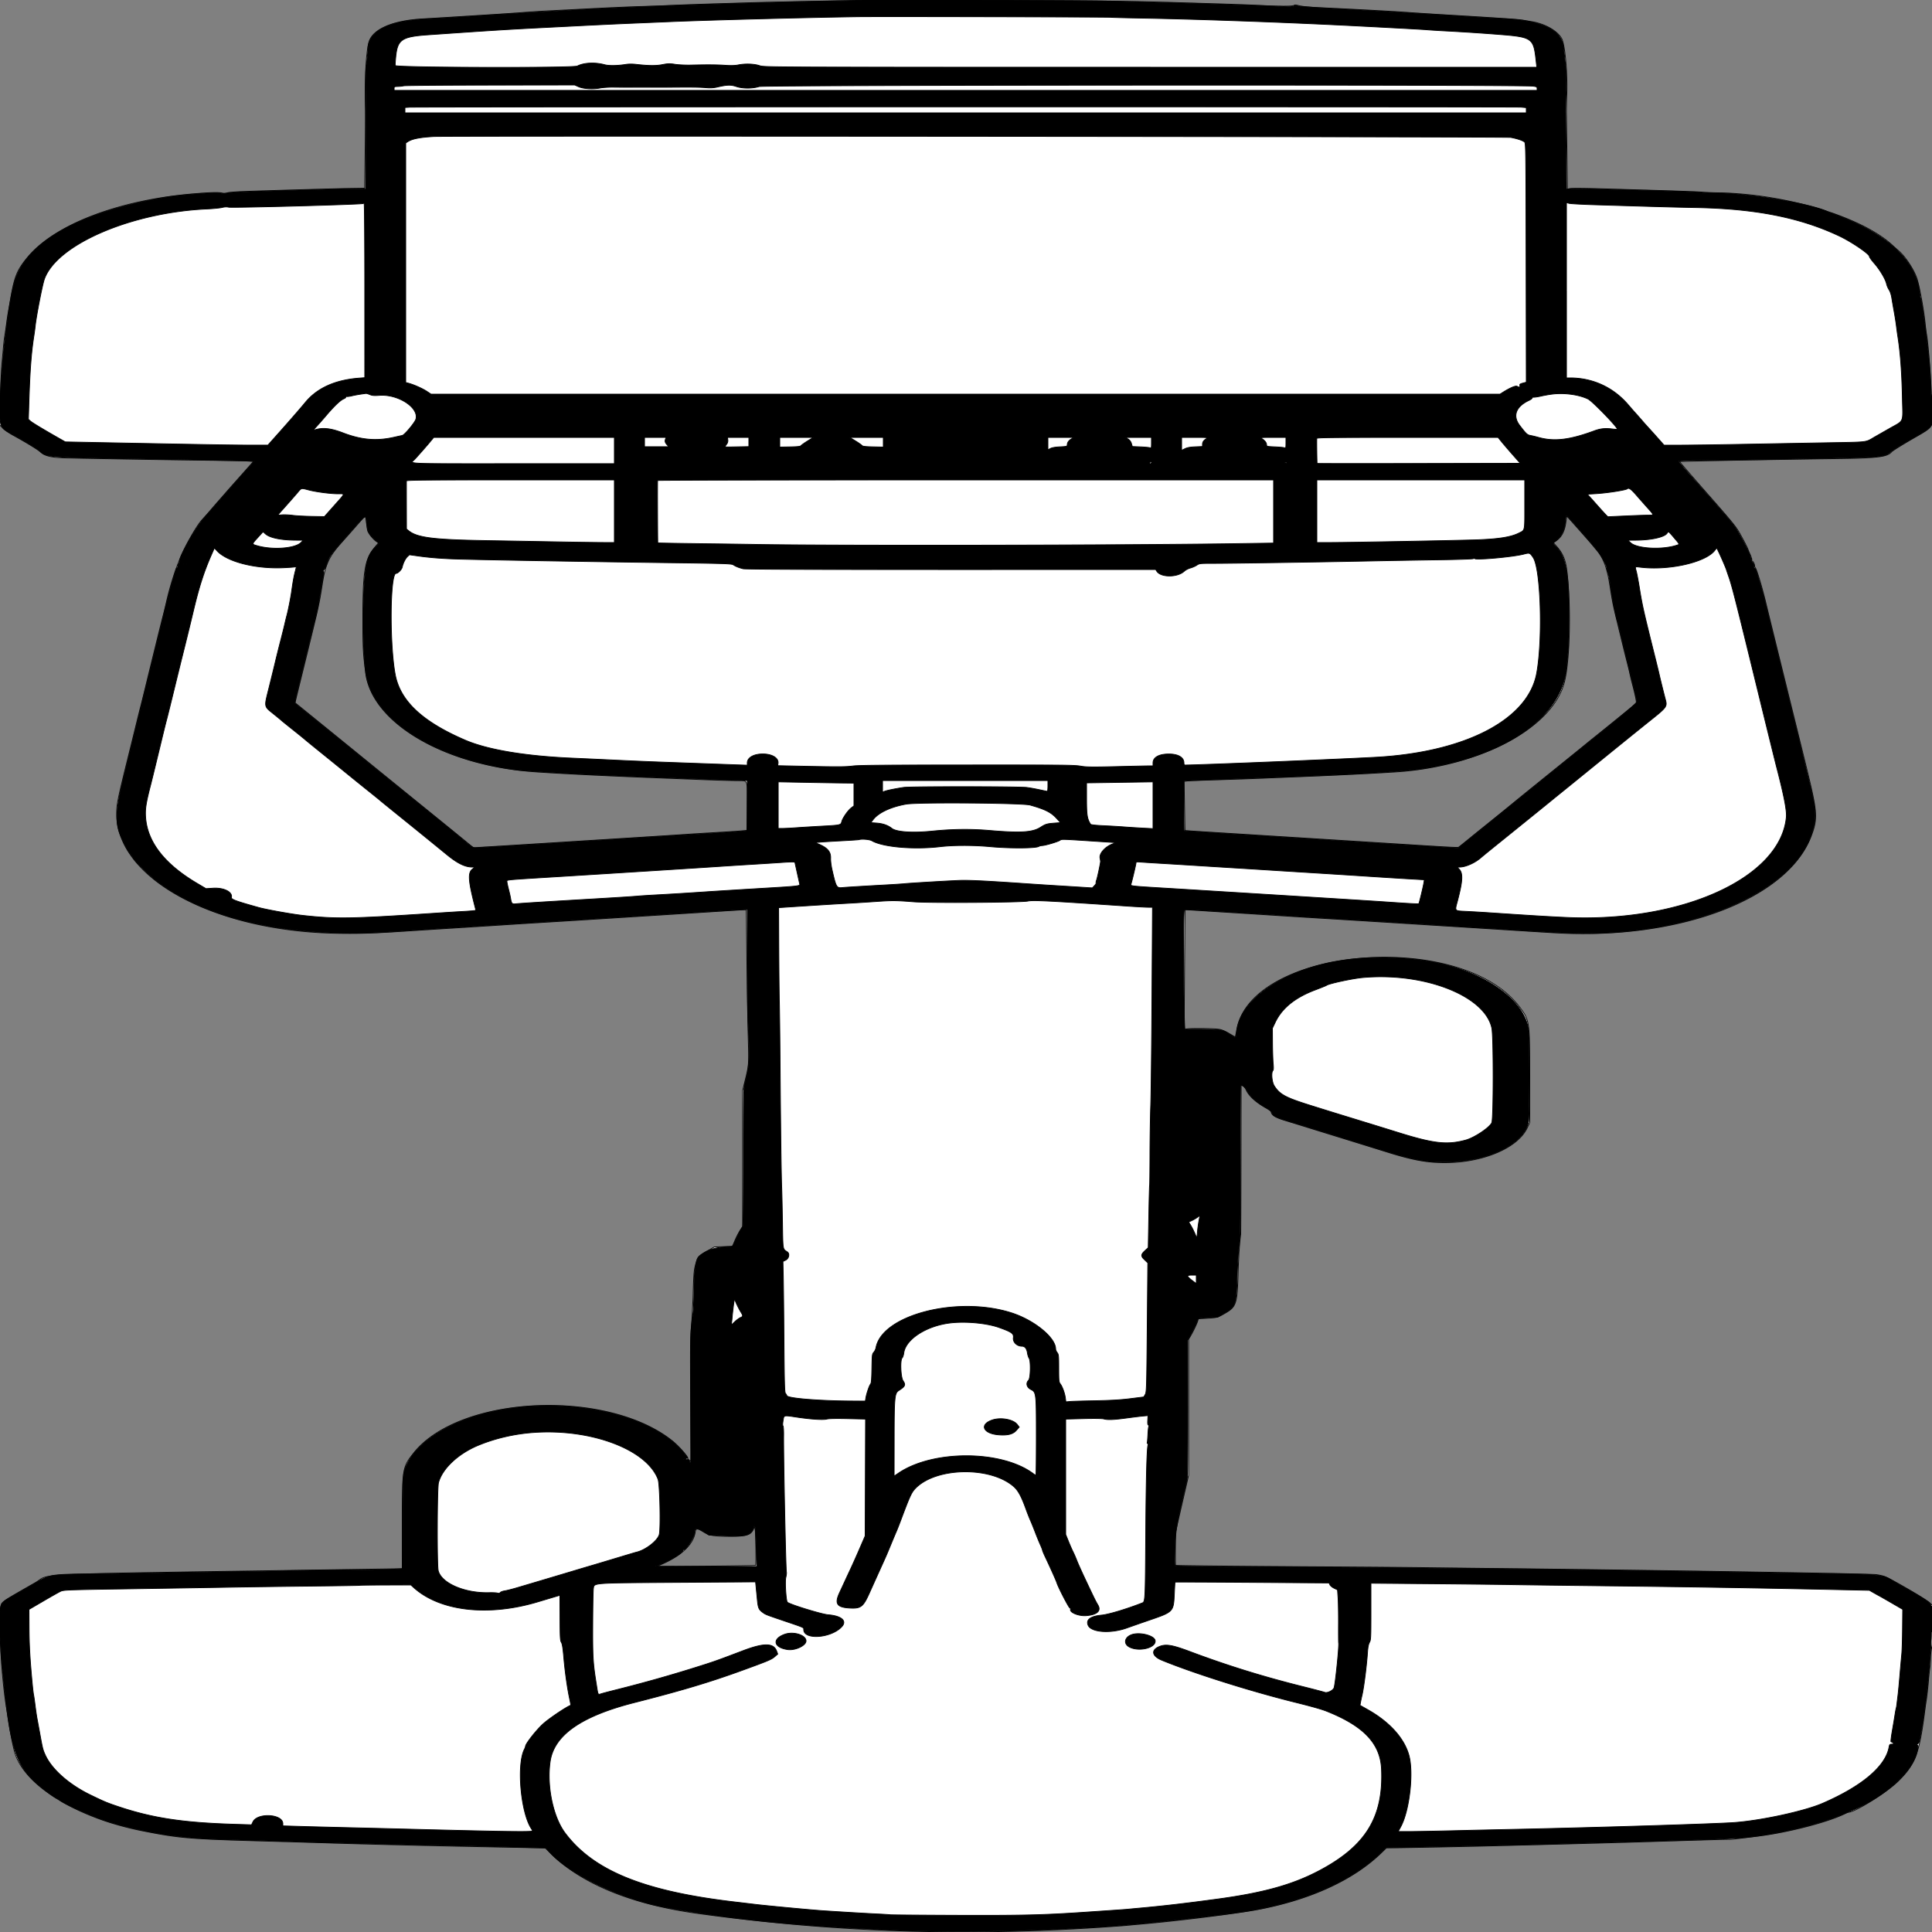
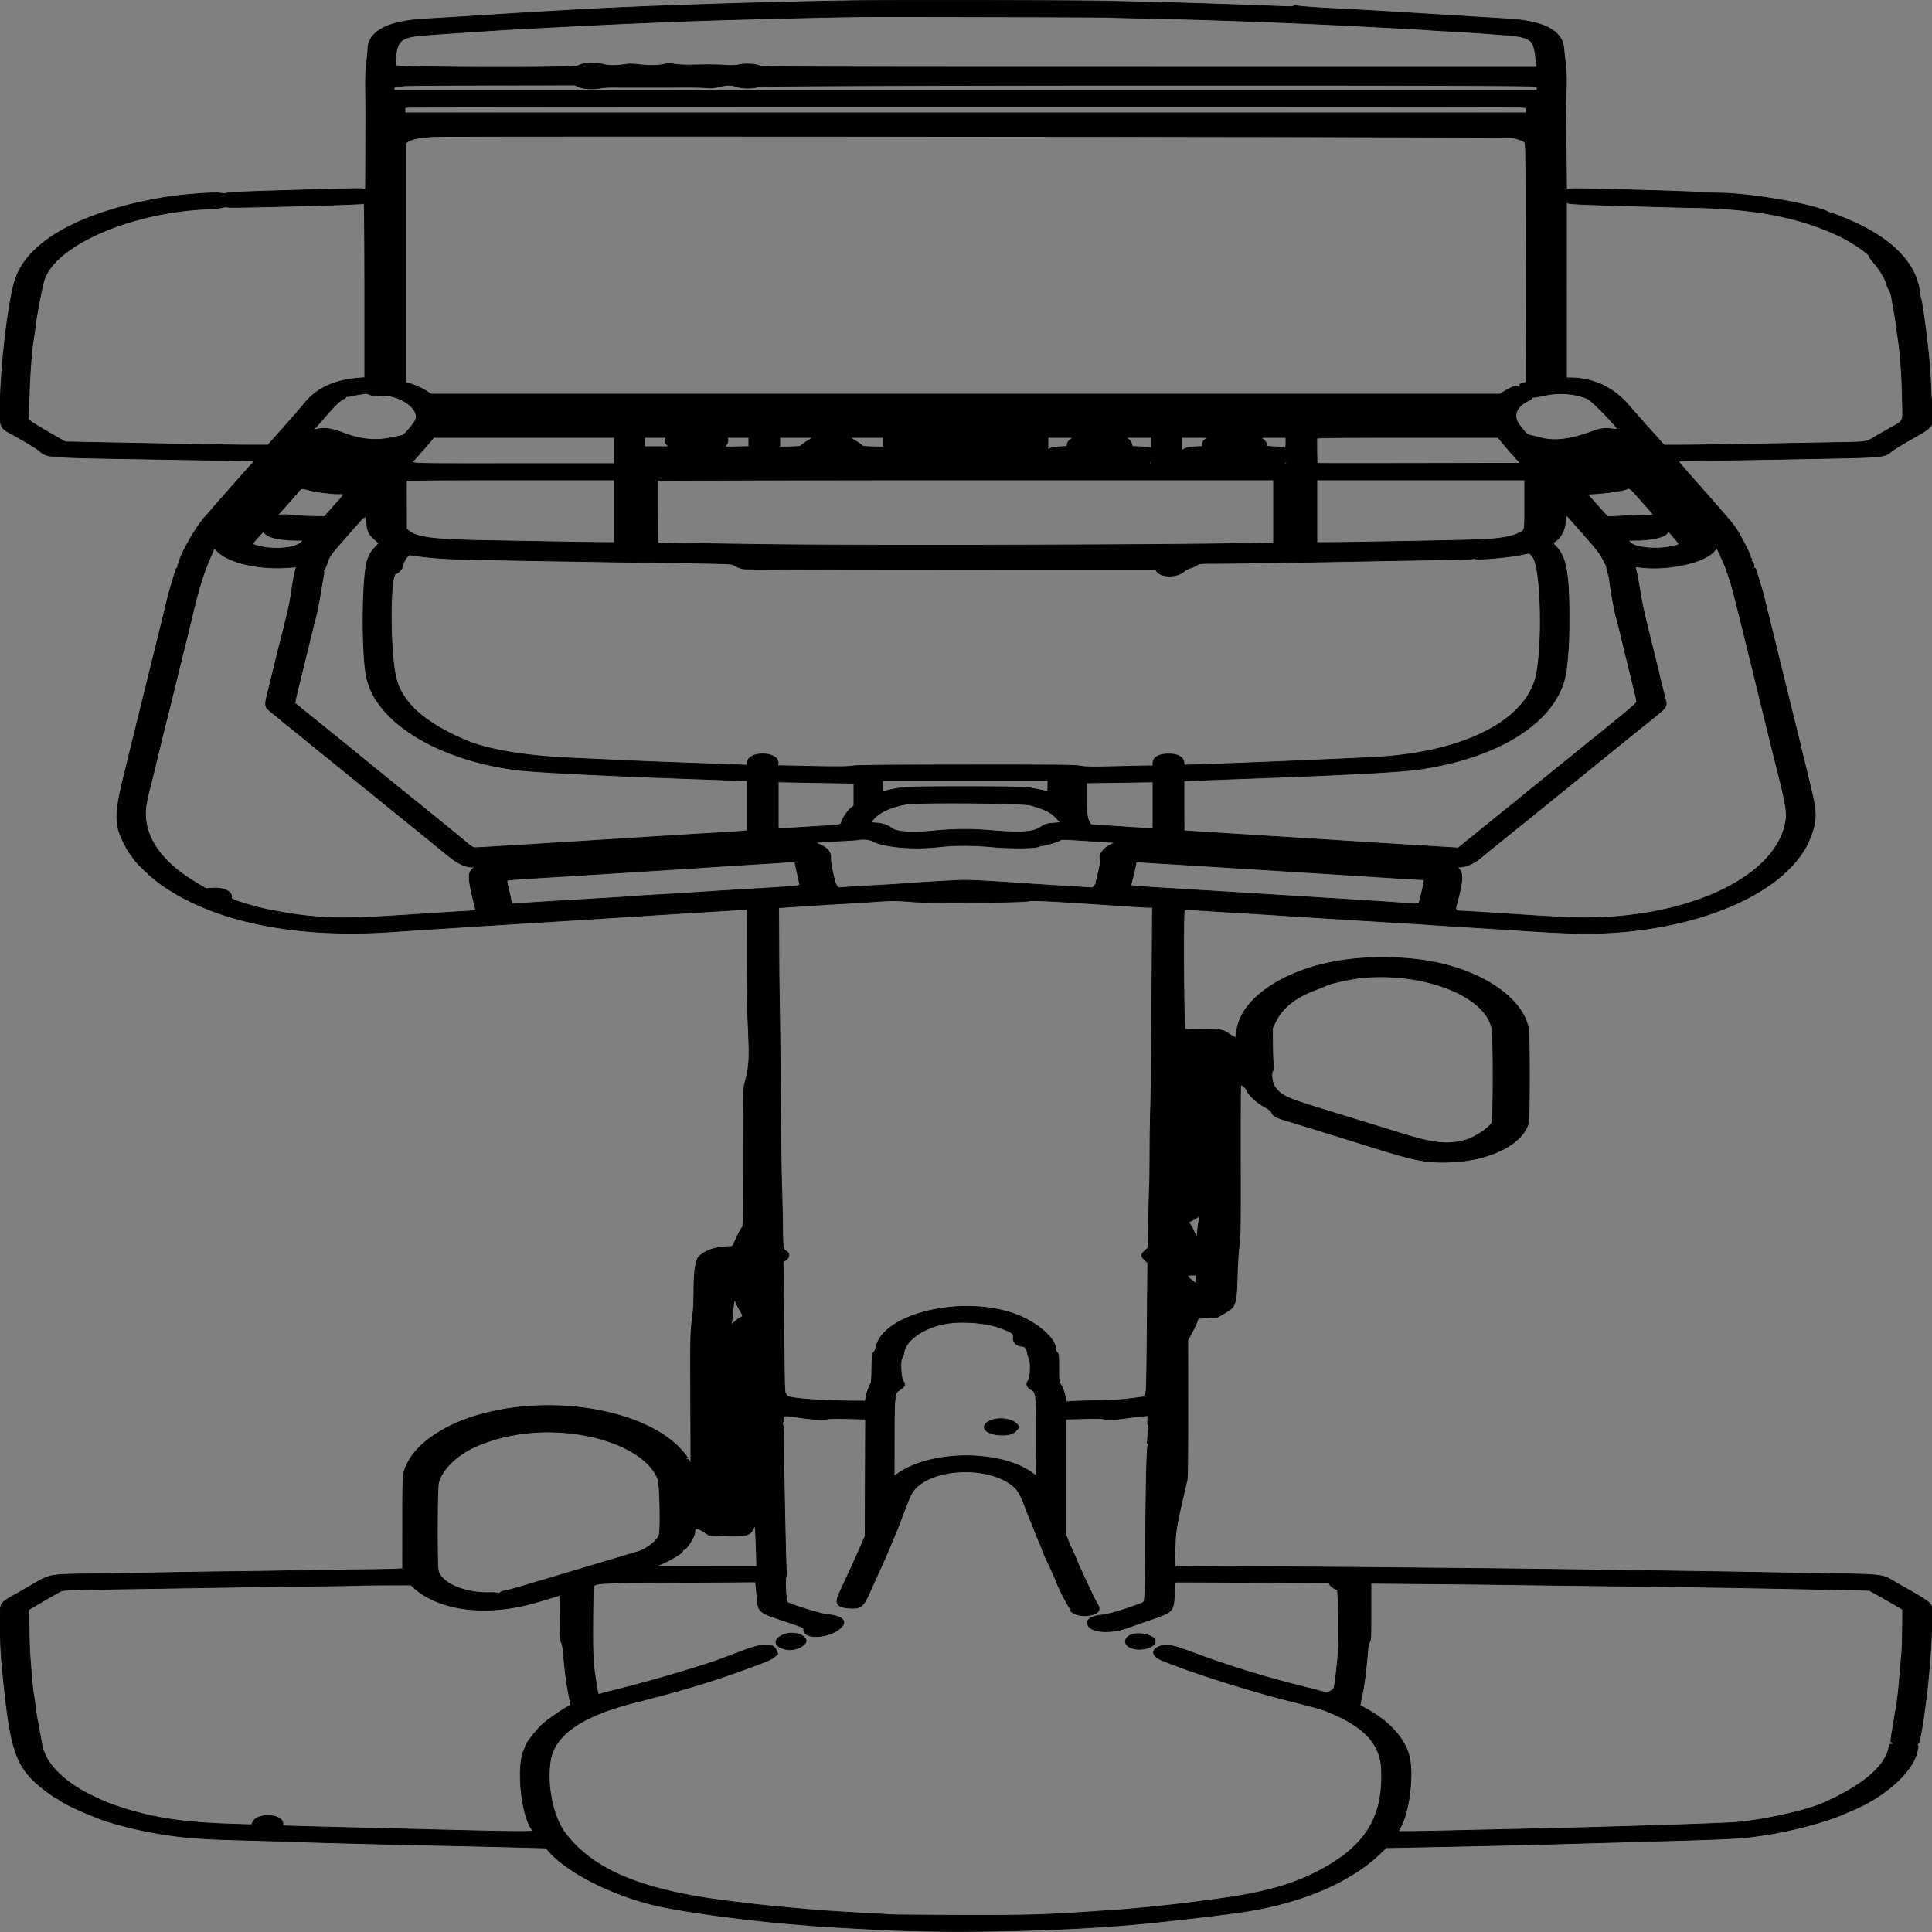
<svg xmlns="http://www.w3.org/2000/svg" preserveAspectRatio="none" viewbox="0 0 100 100" width="2500" height="2500">
  <rect width="100%" height="100%" fill="#808080" stroke="none" />
-   <path class="fill" d="M1105.5.613c-44.412.816-124.477 2.55-135.5 2.933-6.875.239-28.025.894-47 1.455s-43.5 1.457-54.5 1.99c-11 .534-28.55 1.182-39 1.44-10.45.259-37 1.39-59 2.515l-60 3.067c-11 .561-25.175 1.456-31.5 1.987-6.325.531-22.3 1.648-35.5 2.483-49.725 3.143-86.363 5.408-97 5.998-38.881 2.156-65.042 13.733-69.264 30.649-3.7 14.827-5.457 49.057-4.459 86.87.152 5.775.019 30.981-.297 56.012l-.573 45.513-16.204.243c-14.865.223-87.078 2.262-136.703 3.859-11.275.363-22.3 1.185-24.5 1.827-2.2.642-5.125.847-6.5.456-4.412-1.254-15.946-.944-39.146 1.053C152.702 259.241 70.741 290.788 35.722 333c-13.845 16.689-17.042 24.609-22.202 55-.793 4.675-1.947 11.2-2.564 14.5-.617 3.3-1.718 10.5-2.447 16-.729 5.5-1.782 12.7-2.34 16-.558 3.3-1.272 9.15-1.586 13-.314 3.85-1.243 14.2-2.063 23-.82 8.8-1.795 30.301-2.167 47.779l-.677 31.78 4.764 4.436c2.62 2.44 8.205 6.315 12.412 8.611 15.785 8.618 31.772 18.348 35.335 21.507 6.563 5.817 14.496 7.569 36.313 8.017 52.15 1.071 136.972 2.46 178.5 2.923 25.575.285 49.757.765 53.738 1.067l7.238.548-6.238 7.064a6280.897 6280.897 0 0 1-16.142 18.166c-5.447 6.106-11.072 12.456-12.5 14.111-1.428 1.655-5.559 6.38-9.18 10.5-3.621 4.12-7.896 9.042-9.5 10.937-3.379 3.993-9.884 11.378-13.238 15.027-7.118 7.746-23.427 36.701-28.741 51.026a803.736 803.736 0 0 1-3.433 9.001c-4.564 11.76-10.164 30.626-13.507 45.5-1.36 6.05-3.603 15.275-4.985 20.5-2.273 8.594-11.598 46.426-22.554 91.5-2.272 9.35-4.961 20.15-5.974 24-1.014 3.85-3.487 13.75-5.495 22a7085.149 7085.149 0 0 1-6.511 26.5c-18.158 73.038-18.979 76.933-18.969 90 .061 83.558 125.7 151.828 284.7 154.7 29.52.533 47.04-.061 94.791-3.215 12.1-.799 40.225-2.581 62.5-3.961s47.25-2.973 55.5-3.541c8.25-.568 29.85-1.937 48-3.042 18.15-1.105 39.975-2.449 48.5-2.985a238864.96 238864.96 0 0 0 204.899-13.003c8.469-.544 15.516-.868 15.66-.721.144.148.536 27.718.872 61.268.335 33.55 1.077 78.325 1.647 99.5 1.131 41.971 1.373 38.697-4.672 63.29l-2.406 9.79v176.016l-3.496 5.465c-1.923 3.006-4.887 8.78-6.588 12.832l-3.092 7.367-11.76.419-11.76.419-8.649 4.951c-12.844 7.353-12.613 7.096-15.364 17.049-2.21 7.994-2.546 11.759-3.289 36.902-.456 15.4-1.509 35.2-2.342 44-1.266 13.378-1.422 29.013-.952 95.398l.561 79.398-2.509-1.892c-1.38-1.041-2.326-2.372-2.101-2.957.656-1.711-11.996-15.833-19.675-21.959-84.84-67.693-275.152-58.849-334.51 15.544-14.734 18.467-14.974 19.927-14.974 91.218V2030h-3.847c-2.115 0-32.94.445-68.5.989-429.169 6.566-380.329 4.486-402.653 17.148-34.516 19.578-41.025 23.622-43.25 26.872-5.146 7.517-1.28 90.612 6.336 136.171.798 4.774 1.896 11.749 2.438 15.5 1.679 11.596 5.386 30.864 7.545 39.208 11.272 43.578 80.922 86.726 166.931 103.413 50.09 9.719 56.342 10.197 178.5 13.651 19.525.551 43.375 1.254 53 1.56 57.634 1.836 128.98 3.609 203.5 5.059l85 1.654 7.5 7.327c40.904 39.962 105.513 66.033 193 77.879 175.176 23.72 338.745 29.267 517 17.533 16.225-1.068 31.525-2.16 34-2.426 2.475-.266 12.6-1.19 22.5-2.053 43.999-3.833 121.701-13.564 148-18.534 68.799-13.001 124.398-38.668 160.733-74.201l5.88-5.75 10.193-.005c11.25-.006 93.164-1.608 126.194-2.467 11.55-.301 38.775-.998 60.5-1.55 70.237-1.783 112.848-2.95 144-3.944 66.863-2.135 101.787-3.106 102.623-2.855.482.145 5.377-.296 10.877-.981 5.5-.684 17.252-2.135 26.116-3.223 39.375-4.836 92.278-18.561 113.156-29.357 1.721-.89 3.652-1.618 4.292-1.618 8.311 0 49.626-25.916 64.239-40.297 21.544-21.2 27.178-35.598 33.732-86.203 1.069-8.25 2.169-16.125 2.446-17.5.712-3.534 2.435-19.121 3.097-28 .307-4.125.974-10.2 1.483-13.5.508-3.3.927-8.998.931-12.662.005-3.664.683-10.189 1.508-14.5 1.064-5.564 1.5-14.568 1.5-31.032v-23.195l-3.25-3.495c-4.156-4.469-53.295-33.066-60.136-34.996-2.813-.794-6.914-1.707-9.114-2.03-8.7-1.277-300.286-5.952-504-8.08-28.05-.294-65.4-.746-83-1.005-17.6-.26-72.05-.708-121-.996-114.501-.673-198.844-1.52-199.326-2.001-.208-.209-.314-9.947-.235-21.639l.145-21.26 8.458-36.733 8.458-36.733V1732.96l2.267-3.73c3.168-5.213 8.432-16.147 9.5-19.73l.894-3 11.056-.647c13.181-.77 13.672-.907 23.374-6.483 14.535-8.352 15.851-12.263 16.955-50.37.663-22.91 1.822-40.401 3.412-51.5.158-1.1.344-45.078.414-97.729l.128-95.728 2.348 1.07c1.291.588 3.113 2.804 4.048 4.924 3.501 7.936 12.341 16.026 25.847 23.654 3.709 2.095 6.747 4.337 6.75 4.982.023 3.902 5.291 7.304 16.814 10.857a48020.32 48020.32 0 0 1 38.693 11.965 47425.2 47425.2 0 0 0 53.5 16.524c14.575 4.49 34.375 10.636 44 13.659 23.165 7.274 40.624 11.039 56.967 12.282 54.104 4.118 107.519-15.537 121.3-44.635l3.233-6.825v-60c0-71.318-.195-72.579-14.017-90.5-76.378-99.029-345.874-76.501-365.154 30.524-.889 4.937-1.709 9.095-1.821 9.241-.113.146-3.584-1.766-7.715-4.249-4.131-2.483-9.721-4.933-12.422-5.446-7.828-1.484-41.487-1.744-43.979-.34l-2.109 1.189.483-77.71c.266-42.74.565-77.809.664-77.931.1-.122 6.906.21 15.126.738 8.219.528 22.144 1.41 30.944 1.96 15.373.96 35.906 2.27 86.5 5.517 12.925.829 34.975 2.189 49 3.022 14.025.834 43.05 2.632 64.5 3.996 21.45 1.365 53.4 3.37 71 4.455 17.6 1.086 56.75 3.544 87 5.463 30.25 1.92 63.009 3.973 72.797 4.564 162.215 9.786 302.995-43.378 333.747-126.037 8.336-22.405 7.709-30.001-7.583-91.956-6.313-25.575-19.598-79.35-29.523-119.5-9.924-40.15-19.593-79.525-21.487-87.5-5.549-23.368-13.082-48-14.68-48-.489 0-.652-.384-.362-.853.822-1.33-1.699-7.147-3.097-7.147-.704 0-.996-.66-.669-1.512.319-.831-.595-3.994-2.031-7.027-1.437-3.034-2.613-5.841-2.614-6.238-.003-1.042-7.582-15.681-11.764-22.723-4.944-8.327-9.657-14-45.639-54.947-17.36-19.755-31.407-36.074-31.216-36.265.54-.54 122.577-2.845 203.621-3.847 52.579-.65 65.521-2.259 70.727-8.793.975-1.223 12.518-8.479 25.652-16.124 30.134-17.54 27.668-13.761 27.422-42.024-.154-17.621-.314-19.91-.801-11.5l-.609 10.5-.231-13.5c-.328-19.163-4.144-68.488-6.062-78.357-.55-2.828-1.49-10.093-2.088-16.143-1.581-15.968-6.761-44.516-10.162-56-3.377-11.403-15.351-29.761-24.208-37.114-1.727-1.434-5.165-4.496-7.64-6.804-39.352-36.706-138.23-66.614-225-68.057-8.525-.142-17.975-.544-21-.893-3.025-.349-28.45-1.315-56.5-2.146s-64.558-1.92-81.128-2.42c-16.571-.501-31.73-.549-33.689-.107l-3.56.803-.537-47.631c-.296-26.197-.61-49.206-.698-51.131-.088-1.925.163-12.95.557-24.5.948-27.803-2.525-64.548-6.79-71.825-5.839-9.964-21.422-18.778-38.155-21.582-3.85-.645-9.475-1.593-12.5-2.106-5.359-.91-34.265-2.856-103.5-6.967-18.7-1.11-39.4-2.464-46-3.008-11.616-.957-65.357-3.852-111.5-6.006-14.292-.667-24.464-1.613-27.883-2.595-3.814-1.094-5.695-1.233-6.45-.478-1.331 1.331-21.011 1.364-44.667.075-9.625-.524-33.025-1.414-52-1.976-18.975-.563-42.375-1.268-52-1.567-67.084-2.083-111.393-2.59-249-2.851-85.525-.163-162.7-.163-171.5-.001M.428 528c0 12.375.143 17.438.319 11.25.175-6.187.175-16.312 0-22.5-.176-6.187-.319-1.125-.319 11.25M1663 599.5c0 .275.225.5.5.5s.5-.225.5-.5-.225-.5-.5-.5-.5.225-.5.5M462.5 678.743a2777.28 2777.28 0 0 1-21.337 24.115c-15.511 17.295-20.246 27.755-24.17 53.39-3.644 23.806-4.907 29.542-20.175 91.681l-15.093 61.428 3.853 3.072c3.685 2.937 27.023 21.894 76.922 62.483 12.65 10.289 48.2 39.17 79 64.178 30.8 25.009 59.398 48.261 63.552 51.67l7.551 6.2 31.949-1.952c17.571-1.074 39.148-2.413 47.948-2.975 8.8-.563 52-3.266 96-6.005 44-2.74 86.3-5.438 94-5.995 7.7-.557 26.375-1.728 41.5-2.602 15.125-.873 30.875-1.89 35-2.259l7.5-.672.265-31.432c.309-36.75 2-33.032-15.037-33.053-7.024-.008-23.899-.458-37.5-.998-13.6-.541-42.503-1.669-64.228-2.505-66.496-2.562-134.91-5.988-161.857-8.106-114.747-9.02-206.766-63.573-214.961-127.438-3.297-25.69-3.681-32.98-3.666-69.468.026-63.553 2.506-78.057 16.081-94.034l4.277-5.034-3.008-1.966c-4.071-2.66-10.602-10.928-11.263-14.259-.296-1.489-1.009-6.276-1.586-10.639-.576-4.362-1.153-8.014-1.282-8.115-.129-.101-4.735 4.98-10.235 11.29m1563.678-2.728c-1.545 10.929-5.111 18.149-11.21 22.703l-4.836 3.61 4.481 5.086c7.566 8.588 11.205 17.254 12.845 30.586 5.536 45.023 4.112 114.853-2.933 143.832-13.853 56.974-100.815 105.864-206.525 116.107-15.523 1.504-78.016 4.759-135 7.032-14.575.581-37.075 1.504-50 2.05-12.925.547-39.025 1.451-58 2.008-18.975.558-36.363 1.25-38.641 1.538l-4.141.523.522 31.705c.286 17.438.583 31.788.659 31.89.076.102 15.204 1.117 33.619 2.257 18.415 1.14 62.057 3.87 96.982 6.068 34.925 2.198 77.675 4.883 95 5.967 17.325 1.083 38.925 2.444 48 3.023 67.586 4.315 79.284 4.947 80.324 4.339.647-.378 5.893-4.546 11.659-9.263A2993.203 2993.203 0 0 1 1917.57 1072c18.995-15.235 34.457-27.763 41.93-33.975 4.4-3.657 26.9-21.9 50-40.539 23.1-18.64 42.52-34.362 43.156-34.938.636-.576 7.346-5.998 14.911-12.048 13.085-10.464 48.103-38.941 49.673-40.395.854-.791-1.007-10.267-4.833-24.605-1.467-5.5-2.989-11.8-3.382-14-.393-2.2-2.13-9.4-3.861-16-3.123-11.905-13.416-54.179-17.167-70.5-1.074-4.675-3.062-15.925-4.417-25-3.55-23.769-8.214-37.052-16.502-46.991a1926.75 1926.75 0 0 1-6.578-7.928c-3.587-4.368-32.617-37.081-32.906-37.081-.156 0-.792 3.607-1.416 8.015M886 1888.5c0 .275.225.5.5.5s.5-.225.5-.5-.225-.5-.5-.5-.5.225-.5.5m89.227 89.5c-3.367 8.208-9.048 10.089-30.266 10.019-21.511-.072-26.523-.937-35.167-6.072-8.047-4.781-9.339-4.626-10.313 1.233-2.598 15.617-18.131 30.113-44.481 41.512l-5.5 2.379 63.861-.48c35.124-.264 64.112-.731 64.419-1.037.869-.87.232-43.888-.699-47.148l-.829-2.906-1.025 2.5M.435 2103c0 14.025.14 19.762.312 12.75.172-7.012.172-18.488 0-25.5-.172-7.012-.312-1.275-.312 12.75" fill-rule="evenodd" stroke="null" fill="#fff" />
  <path class="line" d="M1098.821 1.006C981.686 2.86 819.69 8.299 739.5 13.069c-9.35.557-28.475 1.656-42.5 2.443-14.025.787-42.6 2.552-63.5 3.923-35.784 2.347-59.17 3.785-83.5 5.132-48.908 2.709-74 16.236-74 39.894 0 2.254-.718 9.71-1.596 16.569-1.133 8.854-1.515 18.704-1.319 33.97.33 25.726.333 28.194.118 85.157l-.168 44.657-3.922-.526c-2.157-.289-22.527.003-45.267.648-102.189 2.901-127.435 3.868-130.259 4.985-2.153.853-4.282.869-8.169.062-7.257-1.507-50.744 1.825-72.918 5.585C103.005 274.14 33.382 313.456 18.712 365 10.409 394.174 1.495 469.539.301 520.668-.478 554-.918 552.913 17.418 562.979c16.555 9.088 31.197 18.014 34.171 20.831 8.542 8.091 8.609 8.096 138.911 10.207 40.7.659 88.584 1.488 106.41 1.841l32.409.642-6.409 7.059c-3.526 3.883-10.91 12.173-16.41 18.423-5.5 6.249-13.825 15.699-18.5 21-4.675 5.301-10.975 12.528-14 16.06-3.025 3.533-7.359 8.456-9.632 10.941C253.692 681.656 232 720.038 232 727.257c0 .894-.45 1.903-1 2.243-.55.34-1 1.716-1 3.059 0 1.343-.398 2.441-.883 2.441-.486 0-1.107.787-1.381 1.75-.273.962-2.168 7.15-4.21 13.75-2.041 6.6-4.768 16.275-6.058 21.5-1.29 5.225-5.264 21.425-8.83 36a32904.17 32904.17 0 0 1-17.512 71 34018.102 34018.102 0 0 0-31.469 128c-10.218 41.877-10.879 57.73-3.15 75.5 4.271 9.821 8.069 17.111 10.838 20.801a267.671 267.671 0 0 1 5.993 8.383c3.854 5.673 21.468 22.584 30.662 29.438 67.722 50.487 175.614 73.439 303.357 64.536 24.677-1.72 109.053-7.136 173.643-11.146 30.844-1.915 132.555-8.307 152.5-9.584 36.025-2.307 110.039-6.902 121.25-7.527l12.25-.684.018 63.391c.01 34.866.448 72.392.973 83.392 2.312 48.443 1.947 54.844-4.532 79.566-1.226 4.676-1.459 19.783-1.459 94.55 0 60.259-.336 89.32-1.04 90.024-2.064 2.064-5.999 9.578-10.924 20.86-1.486 3.403-2.522 4.514-4.25 4.556-19.746.486-32.248 4.416-41.141 12.933-4.294 4.113-6.622 18.754-6.679 42.011-.03 11.825-.479 24.875-.998 29-3.633 28.858-3.515 24.376-3.172 121 .308 86.535.43 78.479-1.119 74-1.097-3.173-1.535-3.479-4.693-3.28l-3.484.22 2.719-1.257 2.719-1.258-4.303-5.462c-43.659-55.421-169.24-78.598-267.85-49.435-43.186 12.772-76.929 35.63-90.01 60.972-6.677 12.935-6.7 13.199-6.739 78.66l-.036 58.66-8.25.566c-4.538.311-34.8.814-67.25 1.118-32.45.305-64.175.755-70.5 1.001-6.325.247-34 .702-61.5 1.012-27.5.31-72.05.98-99 1.488a23835.3 23835.3 0 0 1-94 1.556c-58.122.816-54.917.232-79.5 14.492a3661.853 3661.853 0 0 1-23 13.219c-19.296 10.968-18.455 8.891-17.695 43.714.615 28.205 1.279 38.116 4.823 72.014 8.989 85.982 16.709 107.249 48.22 132.84 7.255 5.893 19.028 14.16 20.164 14.16.342 0 2.094 1.123 3.893 2.495 8.198 6.253 45.731 22.767 64.595 28.421 33.544 10.055 71.465 17.316 104.5 20.009 21.716 1.77 29.468 2.106 82.5 3.572 28.875.799 58.8 1.706 66.5 2.015 19.05.766 117.143 3.244 177 4.471 26.95.553 68.122 1.504 91.493 2.114l42.492 1.11 3.166 3.698c22.911 26.767 78.496 55.602 133.934 69.479 35.915 8.99 123.434 20.895 191.915 26.107 4.4.334 12.95 1.038 19 1.563 10.902.947 46.071 2.964 87.5 5.02 91.427 4.536 226.47 1.772 322-6.592 42.216-3.696 117.752-12.414 147.001-16.966 75.187-11.701 137.628-38.721 176.052-76.182l6.553-6.389 47.947-.952c76.206-1.512 138.244-2.931 174.947-4.002 18.7-.546 57.625-1.658 86.5-2.471 146.725-4.131 147.55-4.172 180-8.982 35.351-5.241 79.525-16.987 103.5-27.522 2.2-.967 6.925-2.989 10.5-4.495 43.021-18.114 78.444-50.34 83.889-76.32 1.493-7.123 1.411-8.19-.639-8.264-1.388-.051-1.303-.244.412-.936 1.189-.479 2.398-1.688 2.686-2.686 1.252-4.337 4.694-23.786 6.161-34.815.878-6.6 2.239-16.725 3.026-22.5 2.554-18.76 6.461-65.715 6.638-79.781.138-11.009.302-12.435.827-7.219.441 4.374.711.184.827-12.809.105-11.666-.194-19.082-.755-18.735-.51.315-1.191-.254-1.512-1.265-1.209-3.811-8.169-8.406-38.56-25.455-1.925-1.08-6.523-3.755-10.218-5.945-14.557-8.627-13-8.472-98.782-9.788-35.475-.543-75.525-1.226-89-1.516-13.475-.291-56.45-.972-95.5-1.514-39.05-.543-102.05-1.417-140-1.943-37.95-.525-96.675-1.212-130.5-1.526-33.825-.313-81.975-.779-107-1.035-25.025-.256-95.225-.728-156-1.05-60.775-.322-111.11-.777-111.855-1.011-1.112-.35-1.234-4.394-.68-22.667.736-24.304 1.421-28.199 15.583-88.66.674-2.881 1.013-35.133.974-92.661l-.062-88.243 4.935-9.081c2.714-4.995 5.727-11.222 6.697-13.839.97-2.616 1.855-4.892 1.968-5.056.112-.164 5.832-.664 12.709-1.11l12.504-.811 8.864-5.086c14.392-8.26 15.26-10.846 16.341-48.694.412-14.446 1.515-31.777 2.481-39 1.562-11.682 1.72-22.86 1.557-110.25-.1-53.487.103-97.25.451-97.25 2.333 0 6.337 3.411 7.813 6.654 3.367 7.404 12.834 16.05 24.886 22.73 4.808 2.664 6.946 4.498 7.672 6.581 1.488 4.268 4.718 5.895 22.001 11.082 15.363 4.611 54.571 16.748 115.161 35.648 49.145 15.33 63.923 18.012 93.531 16.969 51.977-1.829 95.425-23.918 101.346-51.524 1.474-6.877 1.539-107.375.076-119.042-4.952-39.491-58.306-76.831-127.144-88.983-43.888-7.747-96.376-6.604-136.809 2.979-63.305 15.005-108.243 49.027-113.469 85.906-.351 2.475-.871 5.723-1.157 7.217l-.518 2.717-3.716-2.217c-2.044-1.219-4.599-2.791-5.678-3.492-7.245-4.708-9.182-5.034-31.962-5.386-12.1-.186-22.9-.007-24 .399-1.851.683-2.743-153.259-.899-155.16.225-.232 8.395.106 18.154.752 9.76.645 32.82 2.075 51.245 3.178 18.425 1.102 43.4 2.657 55.5 3.454 12.1.798 29.65 1.928 39 2.512 45.483 2.842 114.805 7.105 130 7.994 9.35.546 19.7 1.227 23 1.512 3.3.284 24.675 1.658 47.5 3.051 22.825 1.393 54.775 3.412 71 4.485 49.274 3.259 76.47 4.255 98.808 3.615 137.581-3.937 252.176-56.403 276.798-126.727 7.437-21.24 7.233-29.864-1.56-65.904-6.318-25.896-11.108-45.674-13.56-56-1.242-5.225-3.62-14.9-5.286-21.5-1.666-6.6-4.404-17.625-6.083-24.5-1.679-6.875-9.596-39.05-17.593-71.5-7.998-32.45-15.283-62.15-16.19-66-.906-3.85-3.412-12.85-5.568-20l-5.05-16.75c-.621-2.062-1.72-3.75-2.442-3.75-.877 0-1.117-.777-.724-2.342.416-1.659-.187-3.261-2.07-5.5-1.573-1.869-2.132-3.158-1.369-3.158 1.003 0 1.022-.267.089-1.2-.66-.66-1.2-1.842-1.2-2.626 0-3.131-15.277-32.149-20.709-39.334-5.535-7.323-18.727-22.537-55.541-64.057-9.213-10.39-16.75-19.316-16.75-19.837 0-.554 6.523-.951 15.75-.958 17.759-.013 102.686-1.401 184.25-3.012 63.71-1.258 67.554-1.714 75.5-8.947 1.65-1.502 12.225-8.036 23.5-14.519 32.377-18.617 30.07-15.428 29.811-41.21-.143-14.271-.324-16.632-.75-9.8-.5 8.029-.644 6.895-1.332-10.5-1.03-26.071-1.536-33.316-3.806-54.5-3.091-28.835-8.288-65.664-9.557-67.717-.282-.456-.734-2.957-1.005-5.556-4.174-40.063-36.805-72.992-96.81-97.694-8.771-3.611-16.944-6.747-18.162-6.967-1.217-.221-3.041-.835-4.051-1.366-19.208-10.074-102.591-24.328-142.286-24.323-5.804 0-15.952-.425-22.552-.945-17.132-1.351-158.677-5.258-166.713-4.602l-6.714.547-.475-48.188c-.261-26.504-.543-49.539-.626-51.189-.082-1.65.178-13.139.578-25.531.585-18.092.402-25.479-.932-37.5-.913-8.233-1.902-17.444-2.198-20.469-2.197-22.461-25.892-34.723-72.42-37.475-5.225-.309-35.375-2.162-67-4.117-96.416-5.962-109.882-6.747-161.005-9.391-20.628-1.066-39.899-2.492-42.824-3.167-4.247-.98-5.476-.975-6.095.027-.617.998-5.574 1.04-24.176.203-12.87-.579-31.275-1.289-40.9-1.577-9.625-.288-29.65-.953-44.5-1.479-14.85-.526-46.35-1.418-70-1.982-23.65-.565-51.1-1.243-61-1.508-35.633-.953-283.146-1.343-334.679-.528M1109 21.64c-70.915 1.109-194.486 4.367-241 6.354-12.925.552-34.3 1.454-47.5 2.003-27.419 1.142-46.611 2.072-114 5.524-52.432 2.686-70.29 3.803-152.5 9.54-34.235 2.389-39.628 6.041-41.879 28.365-.606 6.009-.886 11.143-.621 11.407 2.719 2.719 230.4 3.304 235.619.606 8.405-4.347 22.751-5.054 35.102-1.731 5.835 1.57 16.955 1.385 28.303-.47 2.763-.452 8.163-.461 12-.02 16.755 1.925 26.314 2.029 34.69.379 7.127-1.405 9.405-1.458 16.286-.377 4.4.691 13.625 1.124 20.5.963 21.859-.512 34.214-.422 44.808.326 6.953.491 12.324.327 16.5-.503 9.136-1.818 20.531-1.418 27.614.968 6.009 2.024 6.489 2.026 505.859 2.026h499.845l-1.333-11.75c-2.852-25.128-5.87-27.274-42.581-30.273-23.137-1.891-47.784-3.533-74.712-4.978-10.175-.547-20.975-1.226-24-1.51-5.553-.522-81.293-4.569-121-6.465-83.083-3.968-180.606-7.345-247.5-8.571-19.25-.352-37.25-.819-40-1.038-6.233-.494-301.846-1.191-328.5-.775m-586.5 89.381c-1.65.408-5.138.796-7.75.861-4.353.108-4.75.324-4.75 2.589v2.47l739.5.002 739.5.002v-2.376c0-2.109-.59-2.456-5.25-3.09-15.082-2.052-994.769-1.554-1001.447.509-8.898 2.749-21.265 2.72-29.542-.069-6.959-2.344-11.83-2.236-23.761.524-5.78 1.338-9.45 1.57-16 1.015-8.1-.687-16.134-.79-45.5-.579-7.15.051-18.4.062-25 .024-6.6-.037-17.85-.037-25 0-7.15.038-17.725-.013-23.5-.114-5.775-.101-13.64.406-17.477 1.127-9.524 1.79-21.711 1.022-27.944-1.759l-4.921-2.196-109.079.159c-59.994.087-110.429.493-112.079.901m7.25 27.718l-5.75.361v6.9h1451v-6.711l-6.75-.637c-6.907-.653-1428.088-.566-1438.5.087m31.25 37.93c-17.731 1.002-27.79 2.998-33.295 6.605L525 185.046v309.877l3.873 1.043c6.803 1.832 17.933 6.798 23.468 10.472l5.366 3.562H1941.04l3.767-2.378c9.16-5.783 16.537-8.888 18.38-7.737 2.733 1.706 4.108 1.35 3.516-.912-.445-1.702.179-2.217 3.893-3.21l4.423-1.183-.26-154.747c-.257-153.423-.276-154.76-2.259-156.258-2.686-2.029-9.595-4.295-17.5-5.739-5.86-1.071-1375.416-2.217-1394-1.167M2027 375.57V489h4.558c29.593 0 56.212 12.317 75.471 34.921 3.009 3.532 7.542 8.707 10.072 11.5 2.531 2.794 6.128 6.879 7.994 9.079 1.866 2.2 5.473 6.25 8.016 9 2.542 2.75 8.109 8.938 12.369 13.75l7.746 8.75 20.637.009c11.35.005 45.612-.446 76.137-1.004 30.525-.557 79.97-1.455 109.878-1.995 60.758-1.097 52.993-.169 66.622-7.964 2.2-1.258 10.3-5.882 18-10.274 20.071-11.449 17.873-6.426 17.188-39.272-.693-33.236-2.563-58.823-5.811-79.492-.561-3.57-1.426-9.87-1.923-14-.497-4.129-1.806-12.458-2.91-18.508-1.103-6.05-2.502-14.15-3.109-18-.661-4.199-2.049-8.4-3.467-10.5-1.301-1.925-2.793-5.421-3.315-7.769-1.369-6.16-8.675-18.375-15.903-26.59-3.437-3.907-6.25-7.852-6.25-8.766 0-3.285-23.191-19.045-39-26.504-51.315-24.21-109.338-35.543-188.5-36.817-11-.177-37.1-.838-58-1.468-20.9-.631-51.95-1.565-69-2.077-17.05-.511-32.463-1.366-34.25-1.899l-3.25-.97v113.43M469.917 263.376c-1.311 1.184-169.697 5.762-174.082 4.733-2.388-.56-5.35-.431-8.5.372-2.659.678-11.474 1.537-19.589 1.91-98.44 4.515-194.452 46.007-210.357 90.908-2.575 7.269-10.465 47.781-11.822 60.701-.317 3.025-1.007 8.2-1.532 11.5-3.563 22.386-5.319 45.61-6.619 87.5l-.667 21.5 2.506 2.312c2.249 2.075 16.825 10.861 37.745 22.753l7.5 4.263 56.5 1.107c115.529 2.263 164.057 3.069 184.589 3.067l21.09-.002 2.91-3.279c1.601-1.804 6.316-7.091 10.477-11.75 13.792-15.441 29.408-33.382 34.793-39.971 15.272-18.687 38.429-29.263 69.391-31.689l7.75-.607V375.852c0-62.069-.375-112.852-.833-112.852-.459 0-1.021.169-1.25.376M466.5 510.1c-3.3.471-8.25 1.405-11 2.075-2.75.671-5.837 1.094-6.859.941-1.023-.153-1.591.156-1.263.687.328.53-.86 1.561-2.641 2.289-4.299 1.757-12.127 9.195-22.534 21.408-4.687 5.5-10.587 12.202-13.112 14.893-2.919 3.112-3.863 4.63-2.591 4.169 10.201-3.695 21.035-2.649 37.375 3.609 23.649 9.058 43.154 10.755 65.625 5.711 4.95-1.111 9.921-2.199 11.046-2.419 2.899-.565 16.427-16.782 17.628-21.132 4.124-14.935-23.075-32.571-47.372-30.717-6.496.495-9.144.28-12.174-.991-2.13-.892-4.38-1.568-5-1.501-.62.067-3.828.507-7.128.978m1541.788-.068c-3.967.499-10.183 1.596-13.812 2.437-3.63.842-7.949 1.531-9.597 1.531-1.691 0-2.735.425-2.395.975.332.536-1.455 1.941-3.971 3.124-17.016 7.999-21.507 19.994-12.098 32.312 8.513 11.144 9.824 12.36 14.129 13.109 2.176.379 6.881 1.507 10.456 2.508 20.084 5.624 40.228 3.239 71.993-8.522 7.673-2.841 13.984-3.58 21.988-2.575 4.115.517 7.628.794 7.807.615 1.548-1.549-32.157-36.449-37.893-39.235-11.756-5.712-30.759-8.272-46.607-6.279M.419 530c0 10.725.147 15.112.327 9.75.179-5.362.179-14.138 0-19.5-.18-5.362-.327-.975-.327 9.75M2499 535c0 .733.3 1.033.667.667a.948.948 0 0 0 0-1.334c-.367-.366-.667-.066-.667.667M556.693 571.529c-4.226 5.134-15.574 18.044-20.193 22.973-5.65 6.03-17.933 5.498 126.878 5.498H795v-34H561.245l-4.552 5.529M834 572v6h31.349l-2.047-2.25c-2.672-2.937-3.2-4.75-2.183-7.5l.831-2.25H834v6m107.799-2.916c.314 2.143-.223 3.999-1.761 6.079-2.746 3.714-4.212 3.39 13.712 3.037l15.25-.3V566h-27.654l.453 3.084M1009 572.25l-.001 6.25 13.251-.239c9.792-.177 13.511-.594 14.25-1.599.55-.748 4.363-3.453 8.474-6.011l7.474-4.651H1009v6.25m97.973-1.699c4.059 2.502 7.863 5.185 8.454 5.961.807 1.06 4.358 1.482 14.325 1.699l13.252.289-.002-6.25L1143 566h-43.408l7.381 4.551M1356 574.026v8.025l3.25-1.714c2.138-1.127 6.415-1.861 12.5-2.145 8.351-.389 9.25-.62 9.25-2.377 0-3.028 1.835-5.744 5.314-7.865l3.186-1.943-16.75-.003L1356 566v8.026m103.737-5.919c2.092 1.339 3.64 3.418 4.376 5.877l1.14 3.803 10.623.447c5.843.246 11.411.792 12.374 1.213 1.574.69 1.75.054 1.75-6.34V566l-16.75.017-16.75.017 3.237 2.073m69.263 6.268v8.374l4.22-2.088c3.079-1.523 6.729-2.198 13.5-2.494l9.28-.406v-2.689c0-3.014 1.33-5.001 4.973-7.426 2.343-1.56 1.573-1.646-14.75-1.646H1529v8.375m104.266-6.538c3.641 2.401 5.663 5.167 5.702 7.802.03 2.023.618 2.164 10.782 2.591 5.912.248 11.537.796 12.5 1.217 1.574.69 1.75.054 1.75-6.34V566l-16.75.007c-16.555.006-16.718.027-13.984 1.83m70.658-.587c-.225 3.699.146 32.154.423 32.431.18.179 59.397.212 131.594.073l131.267-.254-9.698-11c-5.334-6.05-11.793-13.586-14.354-16.746l-4.656-5.747-117.25-.003c-93.095-.003-117.266.254-117.326 1.246M1488 598.5c-1.02 1.229-.951 1.5.378 1.5.892 0 1.622-.675 1.622-1.5s-.17-1.5-.378-1.5c-.207 0-.937.675-1.622 1.5m174.5.5c-.34.55.084 1 .941 1s1.559-.45 1.559-1-.423-1-.941-1-1.219.45-1.559 1m-133.5.5c0 .275.225.5.5.5s.5-.225.5-.5-.225-.5-.5-.5-.5.225-.5.5M525.921 622.25c-.044.688-.047 14.975-.008 31.75l.072 30.5 2.757 2.257c10.853 8.884 31.703 11.584 98.258 12.721 20.075.343 59.675 1.049 88 1.569 28.325.52 57.913.947 65.75.949L795 702v-81H660.5c-106.891 0-134.516.257-134.579 1.25m325.015-.5c-.246 2.856-.012 80.505.243 80.753.176.172 22.371.582 49.321.912 26.95.329 62.05.82 78 1.089 103.265 1.745 472.572 1.154 617.75-.988l51.75-.764V621h-398.5c-219.175 0-398.529.337-398.564.75M1704 661.5V702h19.619c22.227 0 162.257-2.603 187.351-3.483 28.269-.991 44.155-3.526 54.417-8.683 8.18-4.111 7.613-1.357 7.613-36.989V621h-269v40.5M385 637.453c-2.475 2.936-9.275 10.697-15.111 17.246l-10.611 11.909 5.837-.423c3.211-.232 9.336.06 13.611.65 4.276.59 15.258 1.205 24.406 1.369l16.632.296 12.618-14.171c14.881-16.713 14.4-15.329 5.33-15.329-9.737 0-28.362-2.418-38.122-4.949-10.141-2.63-9.348-2.815-14.59 3.402m1720.917-5.043c-1.751 1.723-25.649 5.487-40.66 6.404l-11.242.686 2.742 3.008c1.509 1.654 6.118 6.828 10.243 11.498 4.125 4.669 8.85 9.883 10.5 11.586l3 3.095 21-.962c11.55-.529 24.9-1.022 29.666-1.094 9.999-.151 10.117 1.047-1.145-11.631a3246.624 3246.624 0 0 1-13.889-15.75c-5.495-6.285-8.64-8.391-10.215-6.84M455.401 686.059c-29.38 33.36-28.5 32.162-32.952 44.893-1.357 3.88-2.994 6.744-4.103 7.181-1.363.536-1.445.745-.313.797 1.362.062 1.337 1.154-.228 9.82-.968 5.362-2.905 16.725-4.303 25.25-1.399 8.525-3.647 19.55-4.997 24.5-1.349 4.95-5.672 22.275-9.606 38.5-3.935 16.225-9.564 39.159-12.511 50.965-2.947 11.806-5.027 21.755-4.623 22.108.404.353 9.285 7.551 19.735 15.994 47.038 38.006 56.615 45.77 66 53.507 5.5 4.534 27.325 22.262 48.5 39.396l56 45.311c9.625 7.788 22.45 18.334 28.5 23.436 10.028 8.457 11.369 9.276 15.171 9.28 3.714.003 87.646-5.184 225.829-13.956 25.85-1.641 62.525-3.893 81.5-5.004 18.975-1.112 36.638-2.292 39.25-2.623l4.75-.602V1010l-4.25-.002c-3.984-.002-48.131-1.556-113.75-4.005-81.458-3.041-160.556-7.273-179-9.579C565.757 983.384 485.423 933.592 474.107 875c-6.156-31.88-5.457-127.404 1.091-149 2.366-7.802 4.778-11.93 10.672-18.266l4.434-4.767-6.034-5.461c-6.995-6.33-8.747-10.038-9.711-20.554-1.08-11.777-.54-12.034-19.158 9.107m1571.334-18.41c-.28.468-.834 4.226-1.232 8.351-1.095 11.329-6.78 21.138-14.878 25.67-1.41.789-.928 1.672 3.316 6.075 12.652 13.126 16.623 36.078 16.313 94.292-.161 30.271-.544 37.674-3.26 62.963-6.817 63.489-78.974 113.413-187.914 130.014-25.155 3.833-91.697 7.433-230.58 12.473-22.55.818-48.987 1.787-58.75 2.153l-17.75.665v32.347c0 17.792.112 32.355.25 32.363.138.008 6.775.46 14.75 1.005 7.975.544 46.9 3.017 86.5 5.494s85.95 5.4 103 6.496c28.076 1.805 80.263 5.055 131.185 8.17l19.184 1.173 19.669-15.926c22.466-18.193 44.298-35.882 77.093-62.464A48467.688 48467.688 0 0 1 2022 987.897c8.525-6.891 18.65-15.093 22.5-18.226 3.85-3.134 14.65-11.861 24-19.392 38.16-30.74 49.5-40.432 49.5-42.309 0-1.037-2.04-10.117-4.532-20.178-6.472-26.119-11.82-48.013-15.948-65.292-1.971-8.25-3.995-16.35-4.497-18-3.432-11.281-7.76-34.235-10.564-56.025-.214-1.664-1.08-4.983-1.924-7.376-.844-2.393-1.535-5.2-1.535-6.238 0-1.039-.392-2.67-.872-3.625-7.982-15.902-7.985-15.906-35.002-46.653-15.678-17.843-15.783-17.952-16.391-16.934M333.68 695.483c-8.128 8.973-8.114 8.635-.43 10.815 19.854 5.634 48.88 3.395 56.293-4.343l2.831-2.955-8.937-.003c-19.369-.006-34.066-2.976-39.849-8.054l-3.229-2.835-6.679 7.375m1823.646-5.633c-3.239 5.187-20.495 9.056-40.826 9.155l-10 .049 3.541 3.295c8.12 7.555 39.748 9.408 58.847 3.447 4.932-1.539 5.125-.852-2.863-10.21-7.174-8.404-7.074-8.338-8.699-5.736M273.821 717.311c-9.871 22.454-15.853 40.936-23.205 71.689-5.18 21.665-8.908 36.899-14.683 60-2.131 8.525-7.054 28.55-10.939 44.5-3.886 15.95-7.898 32.15-8.916 36-2.222 8.402-3.043 11.744-12.044 49-3.854 15.95-7.88 32.375-8.947 36.5-6.218 24.043-7.441 31.917-6.643 42.786 2.347 31.969 24.539 60.391 66.577 85.267l11.565 6.844 9.029-.585c13.838-.897 25.398 4.8 23.869 11.762-.596 2.711 4.887 4.764 35.538 13.31 9.711 2.707 42.609 8.599 56.771 10.166 42.423 4.696 62.777 4.387 166.207-2.529 16.775-1.121 35.225-2.284 41-2.583 5.775-.3 11.919-.758 13.653-1.018l3.154-.474-1.464-5.723c-8.292-32.413-9.005-42.637-3.304-47.396l3.385-2.827h-3.307c-9.286 0-19.024-4.752-32.787-16-21.033-17.189-35.131-28.654-50.766-41.285-30.818-24.896-34.891-28.204-35.984-29.216-.594-.551-7.605-6.224-15.58-12.608a4388.757 4388.757 0 0 1-27-21.809c-6.875-5.611-21.5-17.462-32.5-26.335-11-8.874-20.9-16.95-22-17.948-1.1-.998-8.3-6.831-16-12.961-7.7-6.131-14.225-11.415-14.5-11.743-.275-.327-4.89-4.128-10.257-8.447-12.248-9.858-11.989-8.411-5.871-32.868 2.791-11.154 6.463-26.13 8.16-33.28 1.698-7.15 4.835-19.75 6.971-28s4.601-18.15 5.477-22c.876-3.85 2.028-8.575 2.559-10.5 1.909-6.926 5.211-23.685 6.5-33 1.653-11.937 2.969-19.045 4.778-25.806 1.271-4.751 1.257-5.245-.127-4.713-.851.326-7.915.868-15.699 1.204-36.084 1.559-72.388-7.681-85.531-21.768l-3.54-3.795-3.599 8.189m1944.822-4.731c-12.113 15.185-58.673 25.712-95.143 21.511-8.494-.978-7.887-1.533-6.057 5.532.837 3.232 2.642 12.852 4.011 21.377 3.612 22.493 5.202 29.567 19.666 87.5 2.746 11 5.373 21.8 5.838 24 .835 3.957 6.199 25.629 8.072 32.616 2.469 9.204 1.839 10.078-19.53 27.123-13.631 10.872-45.805 36.893-81.928 66.261-13.53 11-27.681 22.475-31.447 25.5a2584.867 2584.867 0 0 0-14.236 11.543c-8.256 6.751-29.573 24.003-55.889 45.231-26.195 21.13-31.041 25.074-36.366 29.595-7.746 6.576-19.449 11.631-26.926 11.631h-3.082l2.585 2.75c5.066 5.389 4.55 15.215-2.135 40.674-3.726 14.19-4.687 13.095 12.247 13.948 7.247.365 19.927 1.117 28.177 1.671 56.641 3.801 77.12 5.047 100.486 6.11 149.622 6.808 277.184-51.324 284.506-129.653.796-8.518-2.895-27.617-12.465-64.5-1.957-7.544-12.799-51.509-23.921-97-29.759-121.728-33.92-138.065-38.328-150.5-1.365-3.85-2.589-7.45-2.721-8-.445-1.862-6.629-16.201-10.026-23.251l-2.531-5.251-2.857 3.582m-247.036 4.493c-14.198 3.664-62.481 7.976-63.454 5.667-.191-.453-.866-.404-1.5.108-.646.522-20.281 1.198-44.653 1.537-23.925.332-66 1.062-93.5 1.622-65.616 1.335-177.471 3.024-199.206 3.007-16.412-.013-17.365.094-20.661 2.331-1.901 1.29-5.633 2.93-8.295 3.645-2.661.715-6.188 2.562-7.838 4.104-8.896 8.316-30.489 8.302-35.688-.023l-1.308-2.095-265.002.019c-183.451.014-266.233-.306-269.002-1.04-5.726-1.516-9.632-3.094-12.5-5.048-2.275-1.55-10.341-1.807-89.5-2.844-91.114-1.193-232.54-3.625-265-4.556-21.412-.614-37.912-1.879-53.856-4.127l-10.855-1.53-2.481 2.325c-2.716 2.546-5.694 8.508-6.768 13.548-.701 3.287-5.573 8.277-8.082 8.277-7.778 0-8.472 91.532-.992 131 6.471 34.149 35.336 61.112 90.897 84.905 28.708 12.294 77.254 20.435 137.637 23.083 12.925.566 37.45 1.705 54.5 2.529 17.05.825 42.925 1.941 57.5 2.481 35.798 1.325 76.818 2.812 97.75 3.544l17.25.603v-2.938c0-6.926 8.441-11.703 20.484-11.593 11.991.11 20.327 5.406 19.319 12.274l-.424 2.892 29.56.625c48.912 1.034 58.138.999 68.061-.263 6.926-.881 41.739-1.224 128.5-1.267 149.893-.075 157.271-.002 166.824 1.642 6.275 1.08 15.089 1.17 44.5.452 20.172-.492 39.264-.912 42.426-.932L1492 991v-3.826c0-7.175 7.692-11.488 20.5-11.496 12.043-.006 19.5 4.375 19.5 11.457 0 1.634.537 2.858 1.25 2.849 23.718-.302 185.797-6.918 245.25-10.012 116.868-6.082 198.689-48.368 209.885-108.472 8.187-43.951 5.456-135.273-4.487-150.058-4.209-6.258-4.53-6.372-12.291-4.369m-1733.338 12.62c.973.254 2.323.237 3-.037.677-.274-.119-.481-1.769-.461-1.65.02-2.204.244-1.231.498M1142 1017.475v7.475l2.75-1.059c3.084-1.187 14.201-3.434 24.75-5.001 8.857-1.316 150.128-1.223 159.405.105 6.071.869 11.014 1.799 21.595 4.062 2.2.471 4.338.875 4.75.899.412.024.75-3.106.75-6.956v-7h-214v7.475m-135 24.389V1072l5.25-.002c2.888-.002 11.1-.422 18.25-.933 7.15-.512 22.45-1.447 34-2.078 23.402-1.279 23.57-1.32 24.777-5.976 1.182-4.562 7.989-14.35 12.229-17.583l3.494-2.665v-29.389l-13.75-.155c-7.562-.085-29.612-.455-49-.822l-35.25-.668v30.135m417.25-29.091l-18.25.272.005 20.728c.004 21.011.776 25.855 5.226 32.827.426.668 6.705 1.374 15.985 1.796 8.406.383 20.459 1.095 26.784 1.583 6.325.487 17.463 1.199 24.75 1.582l13.25.696v-60.512l-24.75.378c-13.612.207-32.963.5-43 .65m-251.75 27.78c-20.087 3.599-35.917 11.076-42.809 20.22l-2.809 3.727 7.818.597c7.902.603 14.34 2.88 19.3 6.827 5.875 4.676 26.725 6.102 52 3.557 26.485-2.667 50.129-2.94 74.5-.859 40.411 3.45 55.728 2.49 66-4.134 6.339-4.087 8.224-4.655 17.91-5.389l7.911-.599-5.071-5.542c-7.224-7.896-14.879-11.74-34.25-17.2-9.861-2.779-146.007-3.801-160.5-1.205m-61 45.959c-.55.195-10.225.838-21.5 1.429-11.275.592-23.856 1.359-27.957 1.704l-7.458.629 3.958 1.624c12.207 5.009 16.66 10.145 16.296 18.798-.138 3.31.702 9.886 1.956 15.304 5.235 22.613 5.646 23.288 13.705 22.489 4.919-.489 23.008-1.591 57.5-3.506 9.625-.534 19.75-1.209 22.5-1.5 6.426-.678 51.924-3.409 69.592-4.177 12.914-.561 32.226.36 88.408 4.215 11.55.793 28.65 1.907 38 2.476 9.35.569 23.75 1.464 32 1.99l15 .955 2.696-2.859c1.482-1.572 2.443-3.111 2.134-3.42-.309-.308-.029-2.046.621-3.862 1.219-3.407 5.272-22.526 5.151-24.301-.038-.55-.347-2.427-.687-4.172-1.154-5.913 6.565-14.616 16.21-18.277l4.454-1.691-17.79-1.17c-55.03-3.621-52.128-3.525-54.747-1.809-2.942 1.927-18.436 6.525-22.869 6.786-1.745.103-3.655.545-4.243.983-3.488 2.595-37.159 2.826-63.059.433-21.972-2.031-47.467-2.017-65.026.035-34.053 3.979-73.961.489-88.152-7.708-3.014-1.74-13.293-2.602-16.693-1.398m-100 29.52c-6.05.429-22.7 1.493-37 2.364-14.3.871-32.75 2.036-41 2.589-25.24 1.693-54.555 3.564-149 9.511-12.65.796-37.4 2.341-55 3.433-80.306 4.982-73.5 4.338-73.5 6.956 0 .987.915 5.355 2.034 9.705 1.119 4.351 2.284 9.448 2.589 11.327 1.22 7.53 1.86 8.213 7.116 7.592 4.78-.565 38.266-2.665 102.761-6.444 29.232-1.712 49.788-3.039 55.5-3.582 3.025-.288 13.6-.964 23.5-1.504a4524.688 4524.688 0 0 0 64.5-3.987c7.975-.553 37-2.357 64.5-4.008 59.6-3.578 56.916-3.252 56.125-6.8-.329-1.476-1.841-8.309-3.361-15.184l-2.764-12.5-3-.125c-1.65-.069-7.95.227-14 .657m458.5.565c0 1.636-5.568 25.113-6.583 27.76-.808 2.105.691 2.281 39.583 4.633 18.425 1.115 47.9 2.922 65.5 4.017 17.6 1.095 43.025 2.668 56.5 3.495 13.475.828 28.1 1.733 32.5 2.01 4.4.278 33.2 2.076 64 3.995 30.8 1.92 62.525 3.944 70.5 4.498 31.346 2.18 43.484 2.845 43.922 2.406.572-.572 5.637-21.49 6.525-26.95l.658-4.04-21.303-1.242c-11.716-.684-34.577-2.118-50.802-3.189-16.225-1.07-48.175-3.103-71-4.517-22.825-1.414-52.075-3.24-65-4.058-12.925-.817-30.25-1.896-38.5-2.397-8.25-.501-29.4-1.818-47-2.926s-40.1-2.488-50-3.067c-9.9-.579-20.588-1.265-23.75-1.524-4.753-.389-5.75-.199-5.75 1.096m-335.5 49.916a3330.51 3330.51 0 0 1-38.5 2.411c-17.346.967-44.596 2.672-77.477 4.849l-10.976.727.229 52c.126 28.6.448 60.1.714 70 .267 9.9.717 47.925.999 84.5.633 81.928 1.388 139.667 2.034 155.5.269 6.6.724 27.075 1.012 45.5.569 36.467.13 33.805 6.268 38 3.443 2.353 2.049 8.626-2.388 10.742l-3.296 1.572.428 18.093c.235 9.951.652 47.975.925 84.497.405 54.078.75 66.701 1.861 68 .749.878 1.609 2.298 1.911 3.156 1.197 3.411 42.055 6.701 85.378 6.875l16.122.065.61-3.813c.915-5.72 4.495-16.363 6.102-18.138 1.088-1.202 1.488-5.882 1.73-20.229.295-17.537.445-18.805 2.483-20.992 1.193-1.28 2.469-3.953 2.835-5.939 7.799-42.274 104.635-67.341 174.784-45.246 29.776 9.379 57.712 32.124 57.712 46.989 0 1.154.9 3.242 2 4.641 1.829 2.325 2 4.057 2 20.227 0 16.048.181 17.915 1.959 20.175 2.651 3.371 5.802 12.046 6.623 18.234l.674 5.078 5.122-.464c2.817-.255 17.722-.698 33.122-.985 20.096-.373 32.869-1.134 45.249-2.695l17.249-2.174 1.87-3.169c1.769-2.999 1.909-7.663 2.615-86.766l.745-83.597-4.203-3.999c-5.026-4.78-4.866-6.83.947-12.138l3.832-3.5.703-40c.386-22 .864-40.268 1.061-40.596.198-.328.4-17.878.448-39 .049-21.122.494-49.879.988-63.904.495-14.025 1.214-77.588 1.598-141.25l.698-115.75h-5.38c-2.959 0-15.289-.675-27.4-1.499-100.819-6.864-122.012-7.934-128.52-6.488-8.026 1.782-126.789 2.559-147.245.963-23.593-1.841-27.898-1.882-48.255-.463m628.797 98.458c-13.173 1.18-43.954 7.806-46.811 10.077-.558.443-7.02 3.067-14.36 5.83-26.259 9.886-43.161 23.517-51.928 41.879l-3.698 7.743.117 19c.064 10.45.453 22.526.864 26.836.51 5.357.394 8.189-.367 8.95-2.429 2.429-1.339 14.97 1.718 19.768 7.073 11.103 14.416 15.112 45.668 24.935 21.848 6.868 31.847 9.96 72.5 22.422 9.625 2.951 29.425 9.071 44 13.6 44.605 13.861 61.67 15.715 85.5 9.288 11.102-2.994 30.344-15.715 33.8-22.346 2.361-4.531 2.426-111.788.074-122.706-9.008-41.819-87.326-72.417-167.077-65.276m-214.073 310.364c-1.74 1.284-4.949 3.139-7.129 4.122l-3.965 1.788 2.243 3.628c2.218 3.587 4.487 8.185 7.081 14.356 1.309 3.113 1.351 3.012 2.004-4.775.366-4.375 1.255-10.991 1.974-14.704.719-3.713 1.228-6.75 1.132-6.75-.097 0-1.599 1.051-3.34 2.335M1537 1651.356c0 .746 2.475 3.207 5.5 5.469l5.5 4.113V1650h-5.5c-3.963 0-5.5.379-5.5 1.356m-587.86 37.679c-.68 5.206-1.452 12.165-1.716 15.465-.264 3.3-.701 7.013-.972 8.252-.404 1.853.325 1.47 4.121-2.167 2.536-2.43 5.92-4.961 7.519-5.623 3.483-1.443 3.578-2.382.705-6.962-2.798-4.463-6.82-12.774-7.724-15.965-.5-1.766-1.048.219-1.933 7m278.908 23.084c-30.28 4.074-56.165 21.139-58.52 38.581-.386 2.86-1.338 5.727-2.115 6.372-2.793 2.318-1.945 25.056 1.103 29.546 3.686 5.432 2.864 7.33-5.498 12.701-5.437 3.492-5.885 8.261-5.957 63.468l-.061 47.288 5.773-3.921c44.315-30.094 133.072-29.848 173.91.482 1.751 1.3 3.439 2.364 3.75 2.364.312 0 .567-22.42.567-49.822 0-56.848-.092-57.654-6.982-61.169-5.475-2.793-6.832-8.195-3.018-12.009 2.561-2.561 3.029-25.087.593-28.563-.773-1.105-1.733-4.19-2.133-6.856-.831-5.539-3.316-8.581-7.01-8.581-6.59 0-11.947-5.26-11.18-10.977.722-5.379-2.069-7.393-18.27-13.185-16.579-5.926-44.882-8.418-64.952-5.719m-214.714 126.131c-.648 3.868-.69 6.482-.109 6.859.516.335.871 5.96.789 12.5-.314 24.985 2.74 173.598 3.631 176.685.285.986-.048 4.001-.74 6.7-1.347 5.254.179 30.49 1.95 32.261 2.79 2.79 44.133 15.535 52.645 16.229 17.413 1.422 24.786 7.844 17.75 15.462-13.683 14.817-49.25 17.477-49.25 3.684 0-2.798 1.095-2.31-25-11.145-23.657-8.011-24.32-8.27-27.944-10.944-5.175-3.818-6.035-5.795-7.059-16.24l-1.626-16.583-.664-6.782-100.104.671c-113.503.761-108.476.399-109.752 7.92-.371 2.185-.76 22.648-.865 45.473-.196 42.703.285 50.88 4.562 77.5 2.603 16.199 1.617 14.558 7.699 12.817 2.889-.827 12.228-3.256 20.753-5.397 33.349-8.376 67.569-18.03 99.5-28.072 25.327-7.965 26.021-8.209 62-21.856 27.035-10.255 39.471-10.135 43.427.418l1.466 3.911-3.768 3.257c-4.46 3.856-8.011 5.354-42.125 17.776-42.075 15.32-78.483 26.214-139.5 41.74-69.078 17.578-104.209 42.213-109.107 76.509-4.531 31.725 3.806 71.571 19.294 92.225 36.663 48.891 102.068 75.503 219.313 89.232 9.9 1.159 21.375 2.526 25.5 3.037 14.144 1.754 73.75 7.358 89 8.369 25.039 1.658 56.261 3.516 69.5 4.134 8.25.386 16.125.874 17.5 1.087 1.375.212 39.625.527 85 .7 83.747.32 113.151-.361 164-3.797 50.369-3.403 55.596-3.768 58.5-4.078 1.65-.176 8.625-.83 15.5-1.454 30.584-2.775 59.04-6.08 99.855-11.597 59.92-8.099 97.467-18.524 131.807-36.597 60.611-31.899 83.715-69.427 81.005-131.58-1.446-33.174-23.021-55.933-71.167-75.071-6.463-2.568-18.52-5.968-41.5-11.701-58.268-14.536-130.36-37.318-171.5-54.195-12.649-5.189-14.381-12.828-3.955-17.44 8.696-3.847 16.691-2.6 40.437 6.307 48.251 18.097 94.086 32.326 145.518 45.176 14.3 3.573 27.216 6.959 28.701 7.525 3.469 1.321 11.285-2.7 12.18-6.266 1.94-7.731 6.568-53.72 5.798-57.619-.162-.825-.237-11.922-.164-24.66.072-12.738-.184-27.864-.569-33.613l-.701-10.452-4.392-2.134c-2.416-1.174-4.873-3.188-5.46-4.476l-1.067-2.342-99.539-.702c-54.747-.386-99.648-.571-99.78-.411-.132.159-.53 6.727-.883 14.595-1.073 23.87-1.056 23.852-32.149 34.531-10.436 3.584-23.7 8.211-29.475 10.283-20.945 7.512-46.145 5.688-50-3.619-2.978-7.19 3.144-11.697 17.757-13.072 8.891-.837 32.271-7.869 52.346-15.745 3.848-1.51 3.891-2.356 4.464-89.183.481-72.892 1.488-111.373 3.016-115.357.347-.904.147-1.643-.445-1.643-.591 0-.879-.562-.639-1.25.239-.687.625-5.3.856-10.25.232-4.95.744-9.787 1.14-10.75.449-1.092.269-1.75-.477-1.75-.834 0-1.093-1.851-.857-6.126l.339-6.125-6.5.591c-3.575.326-13.25 1.505-21.5 2.62-16.517 2.234-24.318 2.526-29.298 1.098-1.912-.549-12.877-.692-26.243-.343l-22.959.599v149.297l3.594 8.914c1.977 4.902 4.67 11.036 5.985 13.631 1.315 2.594 3.473 7.558 4.795 11.031 1.323 3.472 6.224 14.413 10.893 24.313 11.752 24.922 13.456 28.385 16.399 33.335 4.527 7.615-.902 12.619-14.981 13.809-10.081.852-22.722-4.539-20.202-8.616.349-.566-.021-1.028-.822-1.028-1.325 0-15.226-26.793-17.169-33.092-.799-2.59-8.281-19.295-14.601-32.598-2.14-4.505-3.891-8.656-3.891-9.225 0-.569-1.279-3.859-2.841-7.31-1.563-3.451-4.56-10.775-6.66-16.275-2.1-5.5-4.863-12.317-6.14-15.148-1.277-2.831-3.845-9.356-5.707-14.5-6.036-16.67-10.158-24.265-15.895-29.284-30.342-26.542-101.06-25.12-127.417 2.563-4.954 5.202-7.063 9.827-18.864 41.369-2.058 5.5-4.537 11.8-5.51 14-.972 2.2-4.09 9.625-6.928 16.5-6.347 15.374-5.308 12.991-14.814 34a12963.85 12963.85 0 0 0-13.21 29.292c-8.064 17.967-11.066 20.295-25.203 19.545-16.962-.9-20.098-5.583-13.38-19.986a2929.812 2929.812 0 0 0 7.114-15.351c1.256-2.75 4.401-9.5 6.989-15 2.587-5.5 7.913-17.425 11.835-26.5l7.131-16.5.262-75.601.263-75.601-23.101-.544c-14.412-.339-24.477-.16-26.762.478-4.654 1.298-19.65.415-37.512-2.21-19.503-2.866-18.075-3.179-19.316 4.228m271.006-.878c-17.487 5.734-12.425 17.819 8.096 19.331 11.665.859 18.366-.866 22.736-5.851l3.673-4.189-2.586-3.39c-4.964-6.508-21.018-9.476-31.919-5.901M691 1853.605c-25.078 1.729-50.344 7.57-72.324 16.721-26.006 10.826-46.533 30.187-51.264 48.35-1.801 6.914-2.085 106.766-.324 113.76 4.102 16.29 34.194 29.275 65.912 28.444 4.675-.123 9.546.12 10.823.539 1.588.521 2.697.296 3.5-.71.648-.809 3.202-1.766 5.677-2.127 2.475-.361 9.675-2.18 16-4.043 16.244-4.785 53.609-15.905 72.5-21.576a4552.62 4552.62 0 0 1 24.5-7.287c4.675-1.365 19.243-5.724 32.373-9.686 13.13-3.962 24.38-7.311 25-7.443 11.508-2.449 27.518-14.715 29.678-22.738 2.065-7.667.821-65.324-1.544-71.581-14.612-38.663-86.297-65.738-160.507-60.623m284.302 122.958c-3.541 10.157-9.574 11.916-36.872 10.751l-21.069-.9-7.354-4.705c-7.991-5.112-11.007-4.845-11.007.975 0 5.781-11.566 23.804-14.543 22.661-.995-.382-1.299-.097-.928.87.973 2.535-14.182 11.977-29.529 18.399l-5.5 2.301 65.393.043 65.393.042-.723-23.977c-.398-13.187-1.056-25.219-1.462-26.738l-.739-2.763-1.06 3.041M1774 2085.29c0 34.024-.133 36.828-1.886 39.903-1.293 2.267-2.089 6.295-2.532 12.807-1.205 17.725-4.746 45.502-7.075 55.5-.769 3.3-1.682 7.604-2.029 9.565l-.631 3.566 10.326 5.849c28.071 15.9 46.869 36.777 52.984 58.845 6.302 22.74.721 71.618-10.553 92.425l-3.386 6.25 13.641-.002c7.502-.002 32.091-.448 54.641-.991 22.55-.544 62.375-1.446 88.5-2.003 101.708-2.173 252.161-6.834 277.5-8.599 34.803-2.423 91.416-14.687 115-24.911 51.052-22.132 81.488-47.9 85.921-72.744.608-3.405.965-3.753 3.874-3.782 3.063-.03 2.32-1.8-1.335-3.182-.416-.157.342-6.586 1.685-14.286 1.344-7.7 2.883-16.925 3.421-20.5.538-3.575 1.224-7.288 1.524-8.251.3-.963.734-3.438.965-5.5.231-2.062.847-7.124 1.368-11.249.522-4.125 1.662-16.05 2.533-26.5s1.945-22.6 2.386-27c.441-4.4.902-19.25 1.024-33l.222-25-13.764-8c-7.571-4.4-14.903-8.594-16.294-9.32-1.392-.726-4.889-2.67-7.773-4.319l-5.242-2.999-41.258-.881c-108.018-2.304-192.511-3.68-303.257-4.938-47.85-.544-100.725-1.222-117.5-1.507-16.775-.285-64.812-.816-106.75-1.18l-76.25-.661v36.595m-1308.131-33.865c-.203.181-29.169.636-64.369 1.012s-86.5 1.085-114 1.576c-27.5.491-84.875 1.419-127.5 2.061-72.199 1.087-77.774 1.295-81.5 3.038-2.2 1.028-12.325 6.736-22.5 12.684l-18.5 10.813.14 24.946c.125 22.319 1.256 41.484 4.319 73.166.544 5.621 1.236 11.246 1.54 12.5.303 1.253 1.202 7.454 1.997 13.779.795 6.325 1.879 13.75 2.409 16.5.529 2.75 2.109 11.3 3.512 19 3.716 20.406 3.963 21.399 7.065 28.294 8.34 18.544 30.653 38.342 58.41 51.826 18.371 8.925 21.73 10.323 37.108 15.446 43.727 14.566 82.933 20.493 149 22.527l22.5.693 1.763-3.705c5.803-12.192 38.737-10.309 38.737 2.214v2.891l23.25.695c12.788.382 41.25 1.122 63.25 1.644 22 .523 57.55 1.409 79 1.97 118.329 3.094 157.5 3.648 157.5 2.228 0-.428-.591-1.666-1.314-2.75-13.75-20.635-19.306-82.488-9.224-102.696.846-1.697 1.538-3.517 1.538-4.046 0-3.103 12.962-19.775 22.051-28.362 7.104-6.713 30.47-22.546 36.611-24.809.09-.033-.689-4.11-1.73-9.06-2.968-14.115-5.821-34.487-7.406-52.871-1.044-12.112-1.924-17.587-3.12-19.413-1.451-2.215-1.682-6.309-1.786-31.737l-.12-29.194-6 1.781c-3.3.979-13.566 4.045-22.814 6.813-64.392 19.274-126.783 11.963-160.595-18.817l-3.409-3.103-32.722.068c-17.997.038-32.888.217-33.091.398M.419 2098c0 10.725.147 15.113.327 9.75.179-5.363.179-14.137 0-19.5-.18-5.363-.327-.975-.327 9.75m1014.953 16.774c-16.576 5.935-14.396 17.148 3.843 19.766 9.81 1.408 23.785-5.15 23.785-11.16 0-7.649-16.204-12.696-27.628-8.606m449.128.43c-9.31 3.245-11.019 11.772-3.199 15.957 12.381 6.626 34.6 1.237 33.492-8.123-.779-6.575-19.797-11.493-30.293-7.834" fill-rule="evenodd" stroke="null" fill="#000" />
</svg>